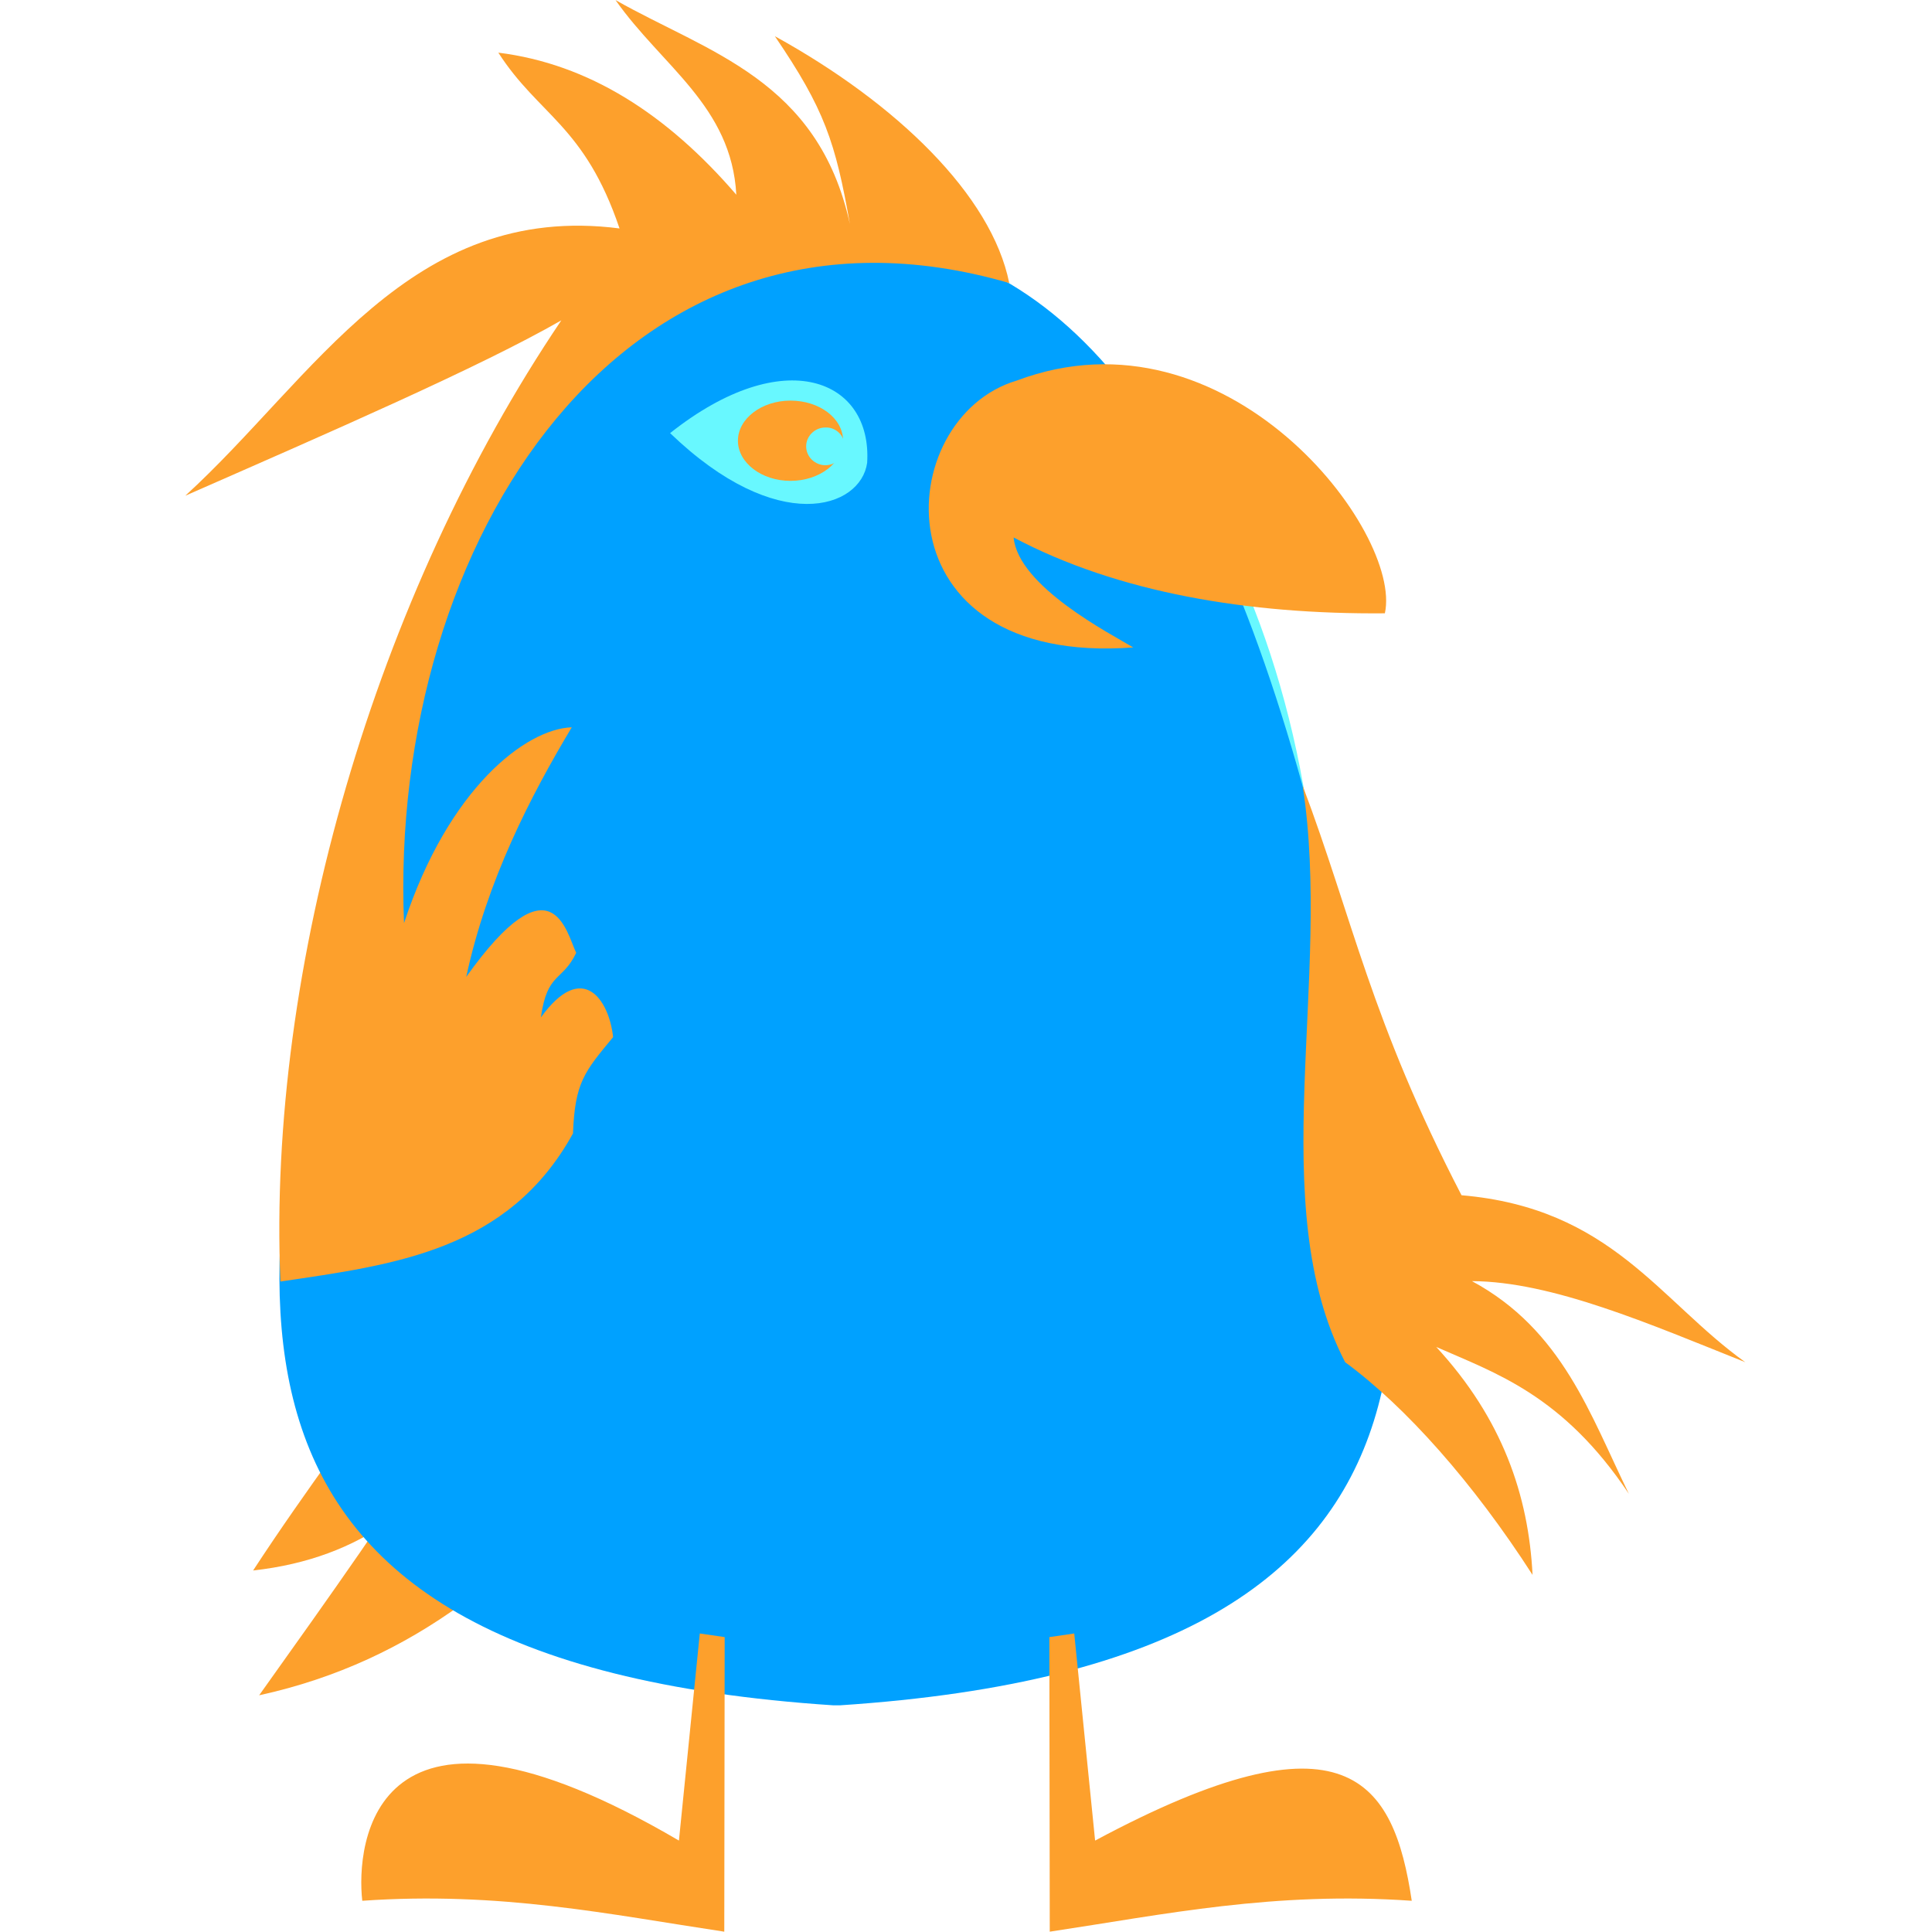
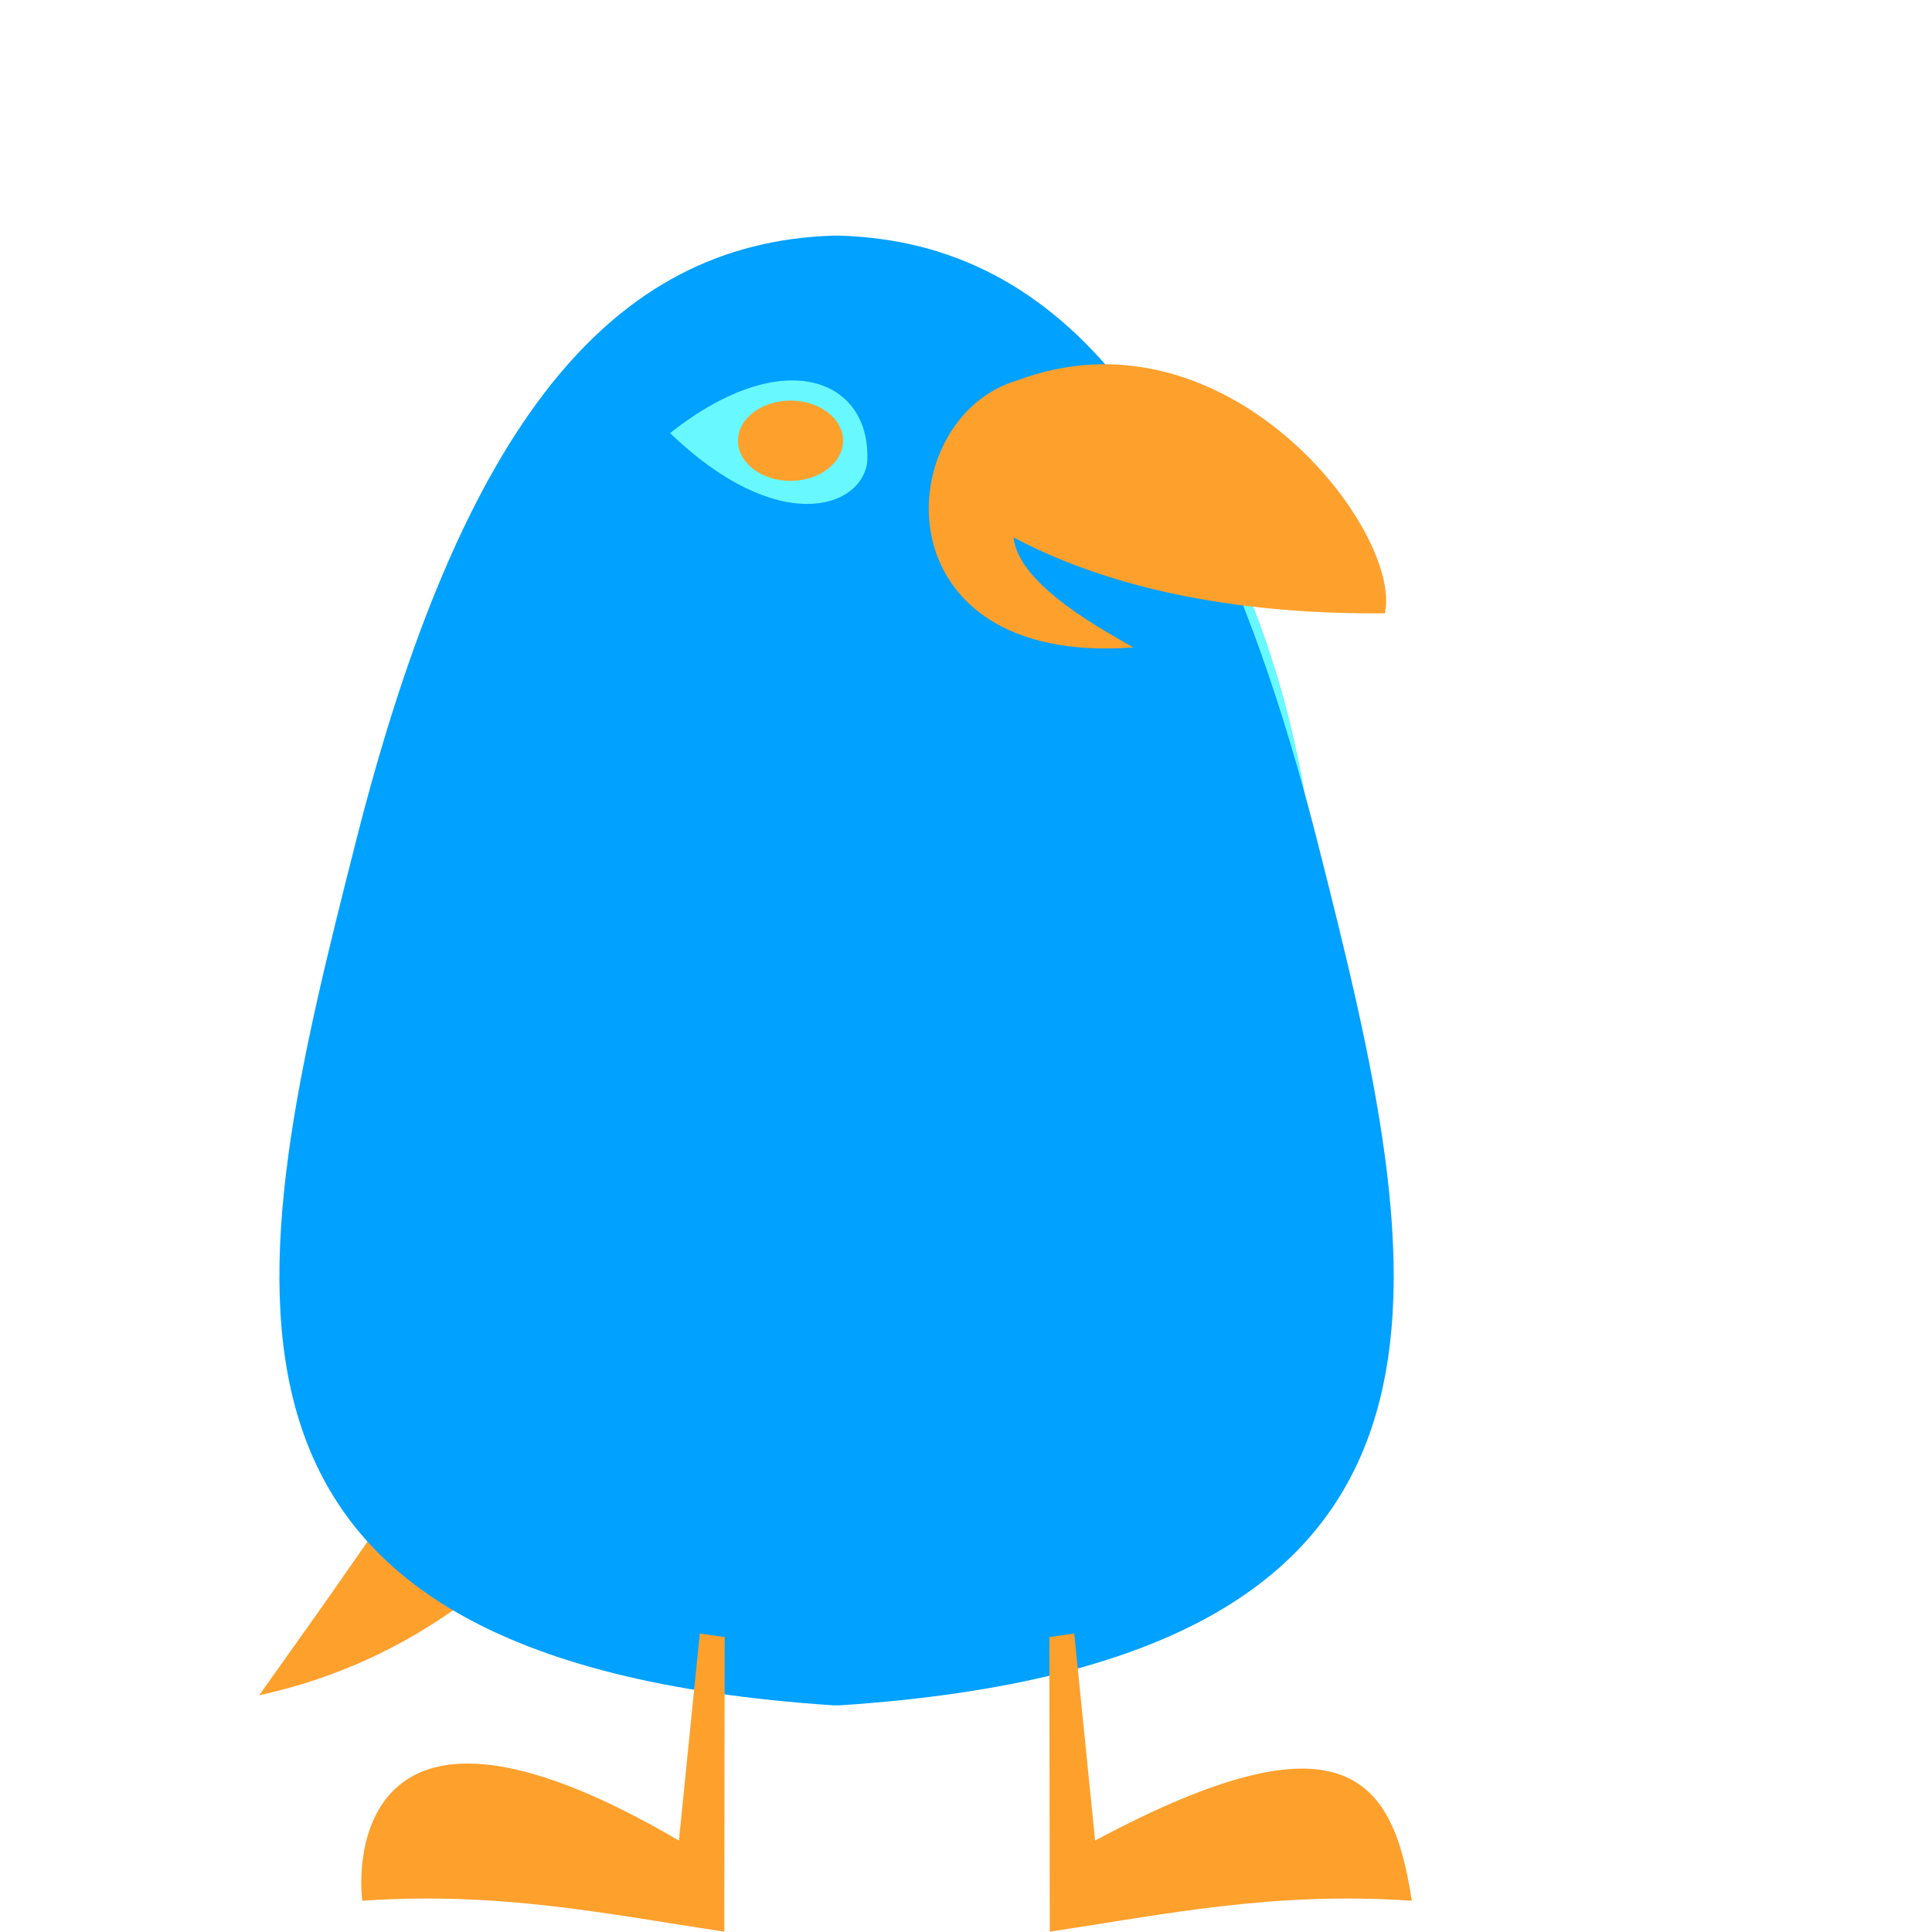
<svg xmlns="http://www.w3.org/2000/svg" id="bg_image_6" width="500" height="500" version="1.1" class="bgs" preserveAspectRatio="xMidYMin slice">
  <defs id="SvgjsDefs4635" />
-   <rect id="rect_image_6" width="100%" height="100%" fill="none" />
  <svg id="variation_6" preserveAspectRatio="xMidYMin meet" viewBox="0 0 389.3 481.4" data-uid="6" data-keyword="variation_6" data-complex="true" style="overflow: visible;">
-     <path id="6_l_0" d="M176.02 272.02C123.82 330.12 96.72 405.32 18.52 422.42C55.02 371.22 78.32 338.32 103.02 283.72C83.62 334.32 72.02 385.22 17.02 391.32C44.32 349.52 69.72 323.52 85.62 276.62L177.92 268.32Z " data-color-original="#174d7c" fill="#fda02c" class="174d7c" />
+     <path id="6_l_0" d="M176.02 272.02C123.82 330.12 96.72 405.32 18.52 422.42C55.02 371.22 78.32 338.32 103.02 283.72C44.32 349.52 69.72 323.52 85.62 276.62L177.92 268.32Z " data-color-original="#174d7c" fill="#fda02c" class="174d7c" />
    <path id="6_l_1" d="M282.82 243.02C282.82 342.12 230.12 422.52 165.02 422.52S47.22 342.22 47.22 243.02C47.22 143.92 99.92 63.52 165.02 63.52C229.22 63.52 281.62 141.92 282.82 239.72 " data-color-original="#ffffff" fill="#68f8ff" class="ffffff" />
    <path id="6_l_2" d="M161.62 58.72C106.22 60.42 68.92 105.62 42.52 210.12C14.92 318.72 -6.88 413.82 161.62 424.92H163.22C331.72 413.82 309.82 318.72 282.32 210.12C255.82 105.62 218.62 60.42 163.22 58.72H161.62Z " data-color-original="#45aaff" fill="#00a1ff" class="45aaff" />
    <path id="6_l_3" d="M134.52 407.92L128.32 407.02L123.12 458.62C46.52 413.72 42.62 459.82 44.22 473.62C78.52 471.22 105.82 477.02 134.42 481.32ZM215.42 407.92L221.62 407.02L226.82 458.62C289.52 425.02 301.22 443.62 305.72 473.62C271.42 471.22 244.12 477.02 215.52 481.32ZM207.32 94.82C175.92 104.12 172.22 166.12 236.32 161.32C230.82 158.02 207.62 146.12 206.52 133.92C232.52 147.72 265.12 153.12 299.02 152.82C303.52 132.52 259.72 75.12 207.32 94.82Z " data-color-original="#ffa200" fill="#fda02c" class="ffa200" />
    <path id="6_l_4" d="M120.92 107.92C149.42 85.32 171.32 94.62 170.02 115.32C168.42 126.72 147.72 133.72 120.92 107.92Z " data-color-original="#ffffff" fill="#68f8ff" class="ffffff" />
-     <path id="6_l_5" d="M107.32 0.02C118.92 16.52 136.22 26.42 137.42 48.52C120.12 28.42 100.62 15.92 78.12 13.12C88.22 28.82 99.62 31.22 108.32 56.92C56.12 50.22 32.22 94.22 0.12 123.52C36.12 107.72 73.62 91.42 93.82 79.82C47.42 148.52 20.52 241.22 23.82 319.32C52.32 315.12 80.62 311.62 96.72 282.42C97.22 269.72 99.52 267.12 106.72 258.42C105.72 249.12 99.12 239.12 88.72 253.52C90.32 242.12 94.02 244.72 97.52 237.42C95.02 232.22 91.52 213.42 70.12 243.42C75.32 219.32 86.12 198.42 96.42 181.22C85.02 181.62 65.72 196.32 54.62 230.02C50.72 135.02 109.62 42.72 205.42 70.52C201.02 48.62 177.32 25.72 147.02 9.02C159.42 27.22 162.12 35.42 165.72 55.82C157.82 19.82 130.42 13.12 107.32 0.02ZM278.52 195.72C291.02 228.92 295.52 254.22 318.12 297.82C355.42 301.02 367.32 324.02 388.82 339.42C365.02 329.92 340.72 319.32 320.72 319.22C343.32 331.42 350.22 352.62 359.82 372.22C343.32 347.52 326.52 342.12 311.82 335.62C328.32 353.52 334.82 372.62 335.82 392.42C321.02 369.42 304.22 350.52 289.12 339.42C268.72 300.02 286.02 243.92 278.52 195.72Z " data-color-original="#174d7c" fill="#fda02c" class="174d7c" />
    <path id="6_l_6" d="M164.02 109.82C164.02 115.32 158.12 119.82 150.92 119.82S137.82 115.32 137.82 109.82S143.72 99.82 150.92 99.82S164.02 104.22 164.02 109.82Z " data-color-original="#174d7c" fill="#fda02c" class="174d7c" />
-     <path id="6_l_7" d="M164.42 111.22C164.42 113.82 162.22 115.92 159.62 115.92S154.82 113.82 154.82 111.22S157.02 106.52 159.62 106.52C162.22 106.42 164.42 108.52 164.42 111.22 " data-color-original="#ffffff" fill="#68f8ff" class="ffffff" />
  </svg>
</svg>